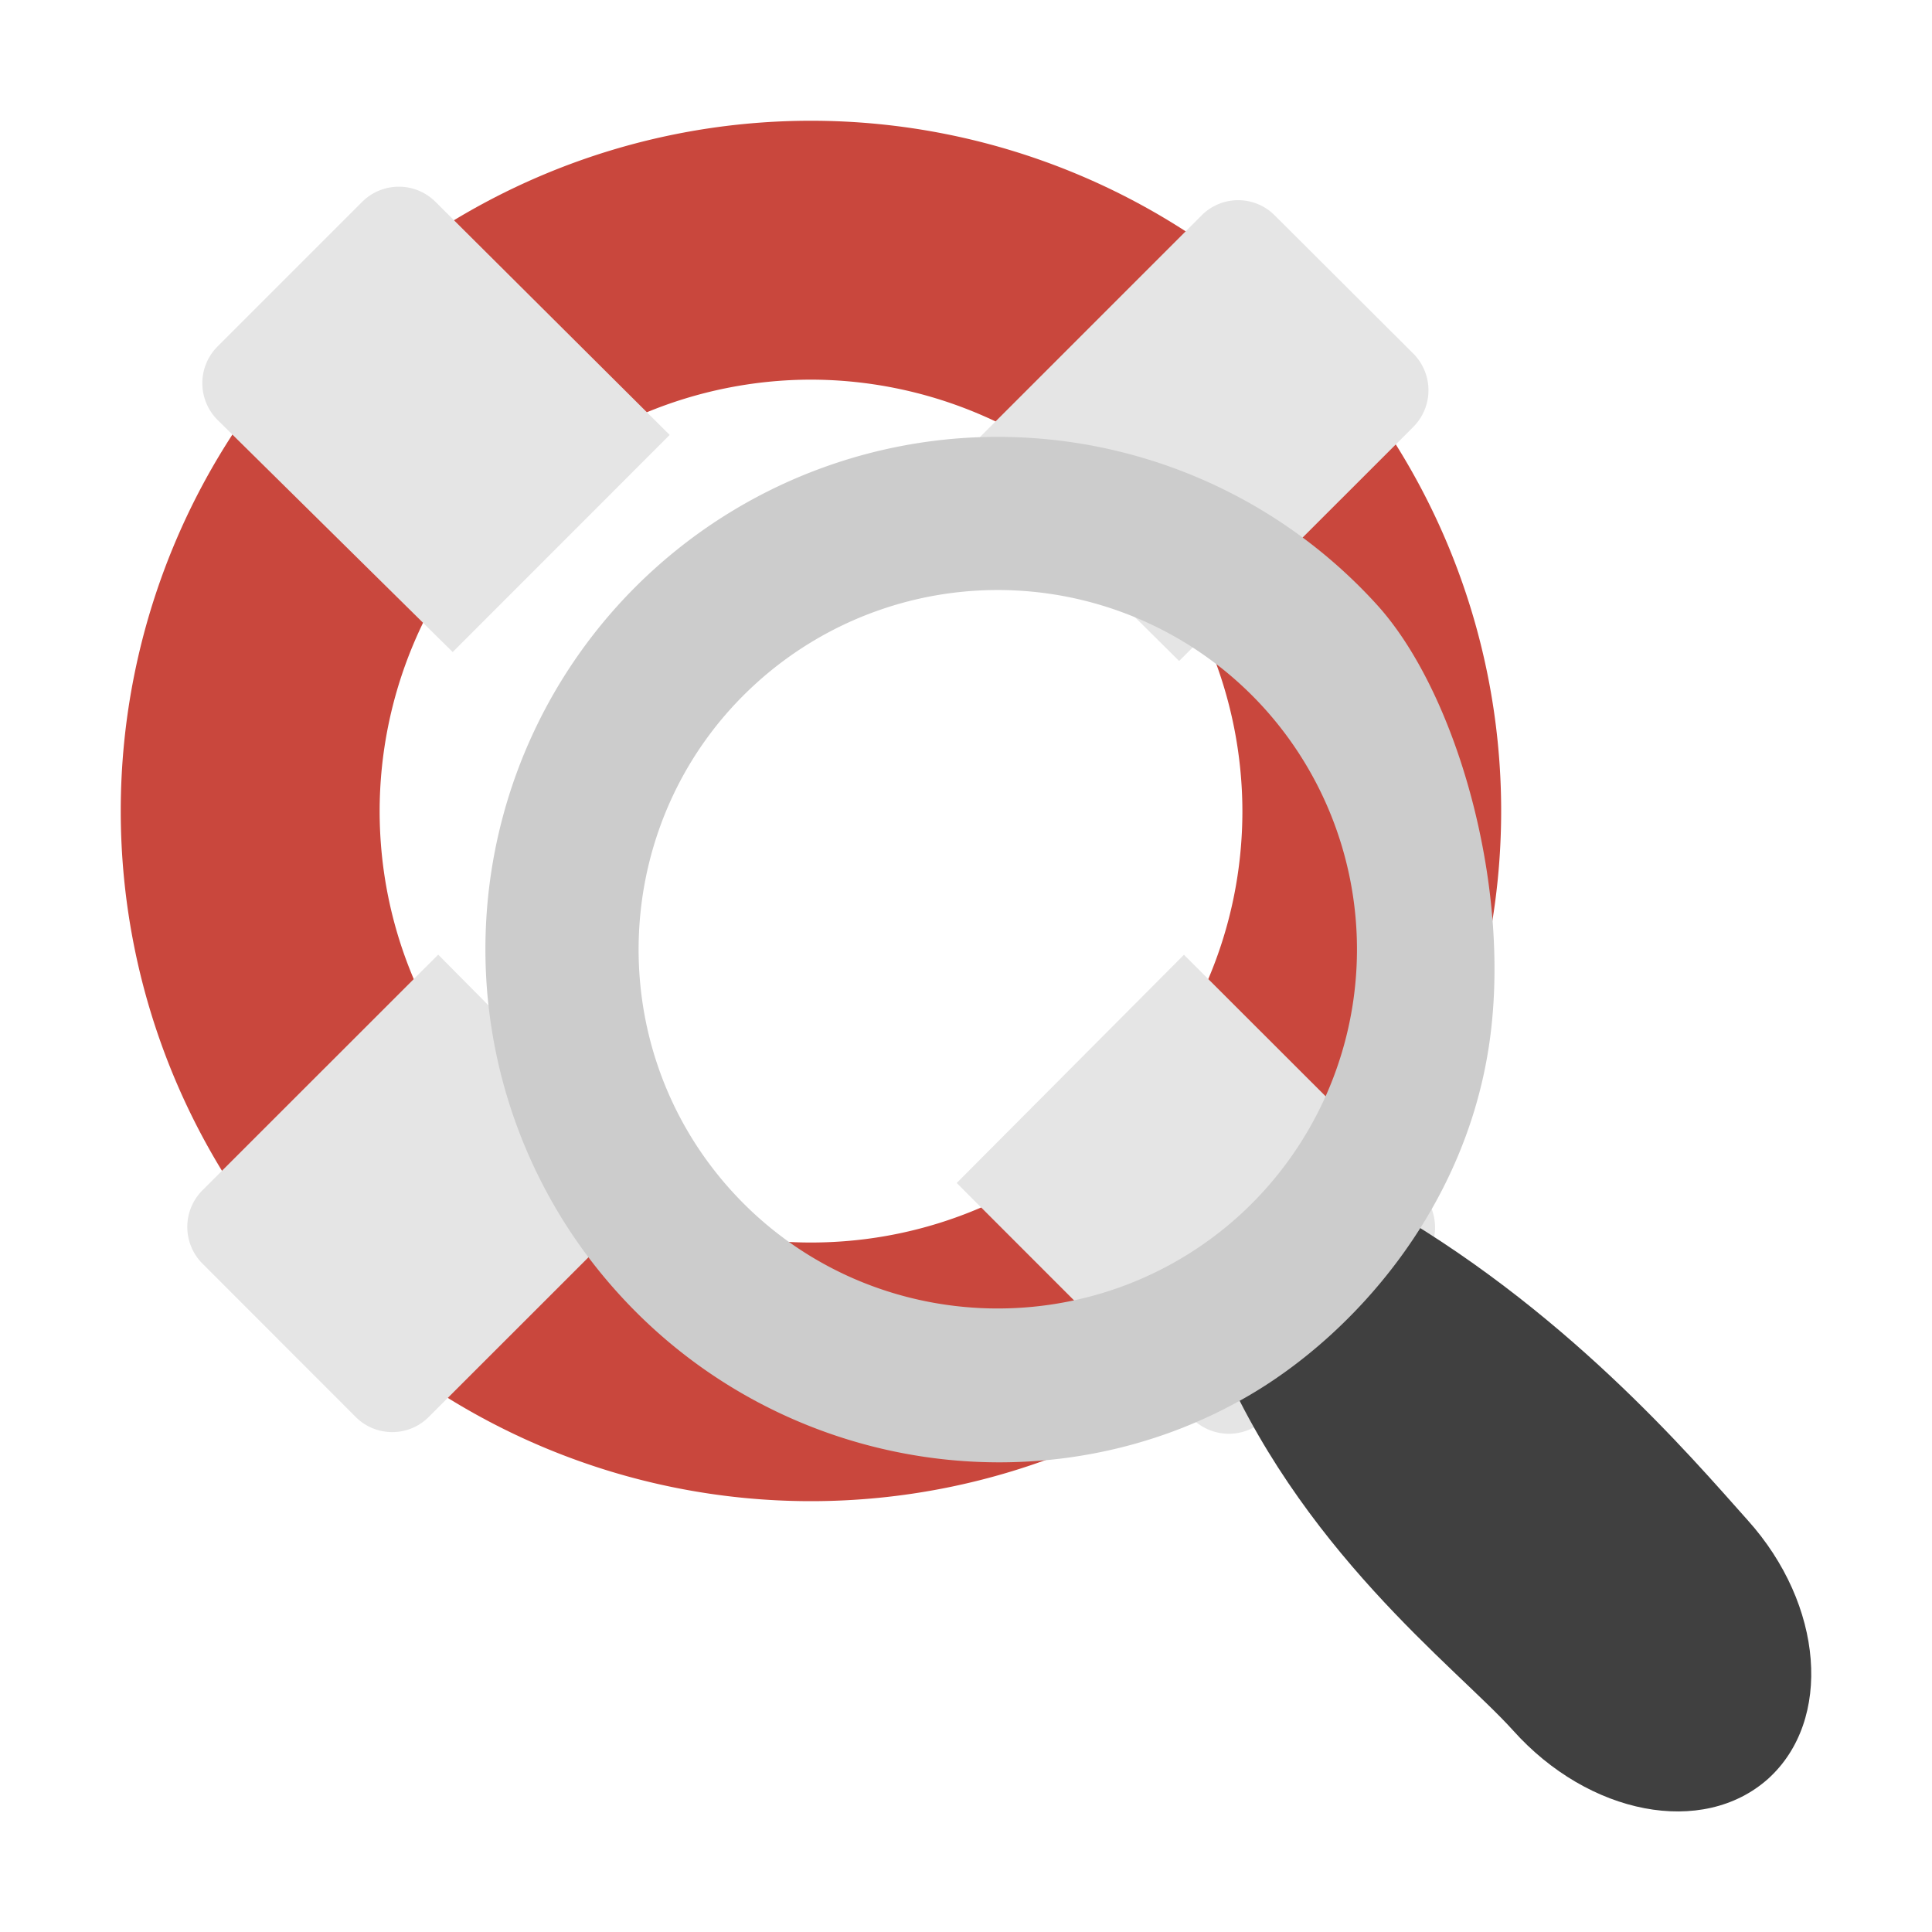
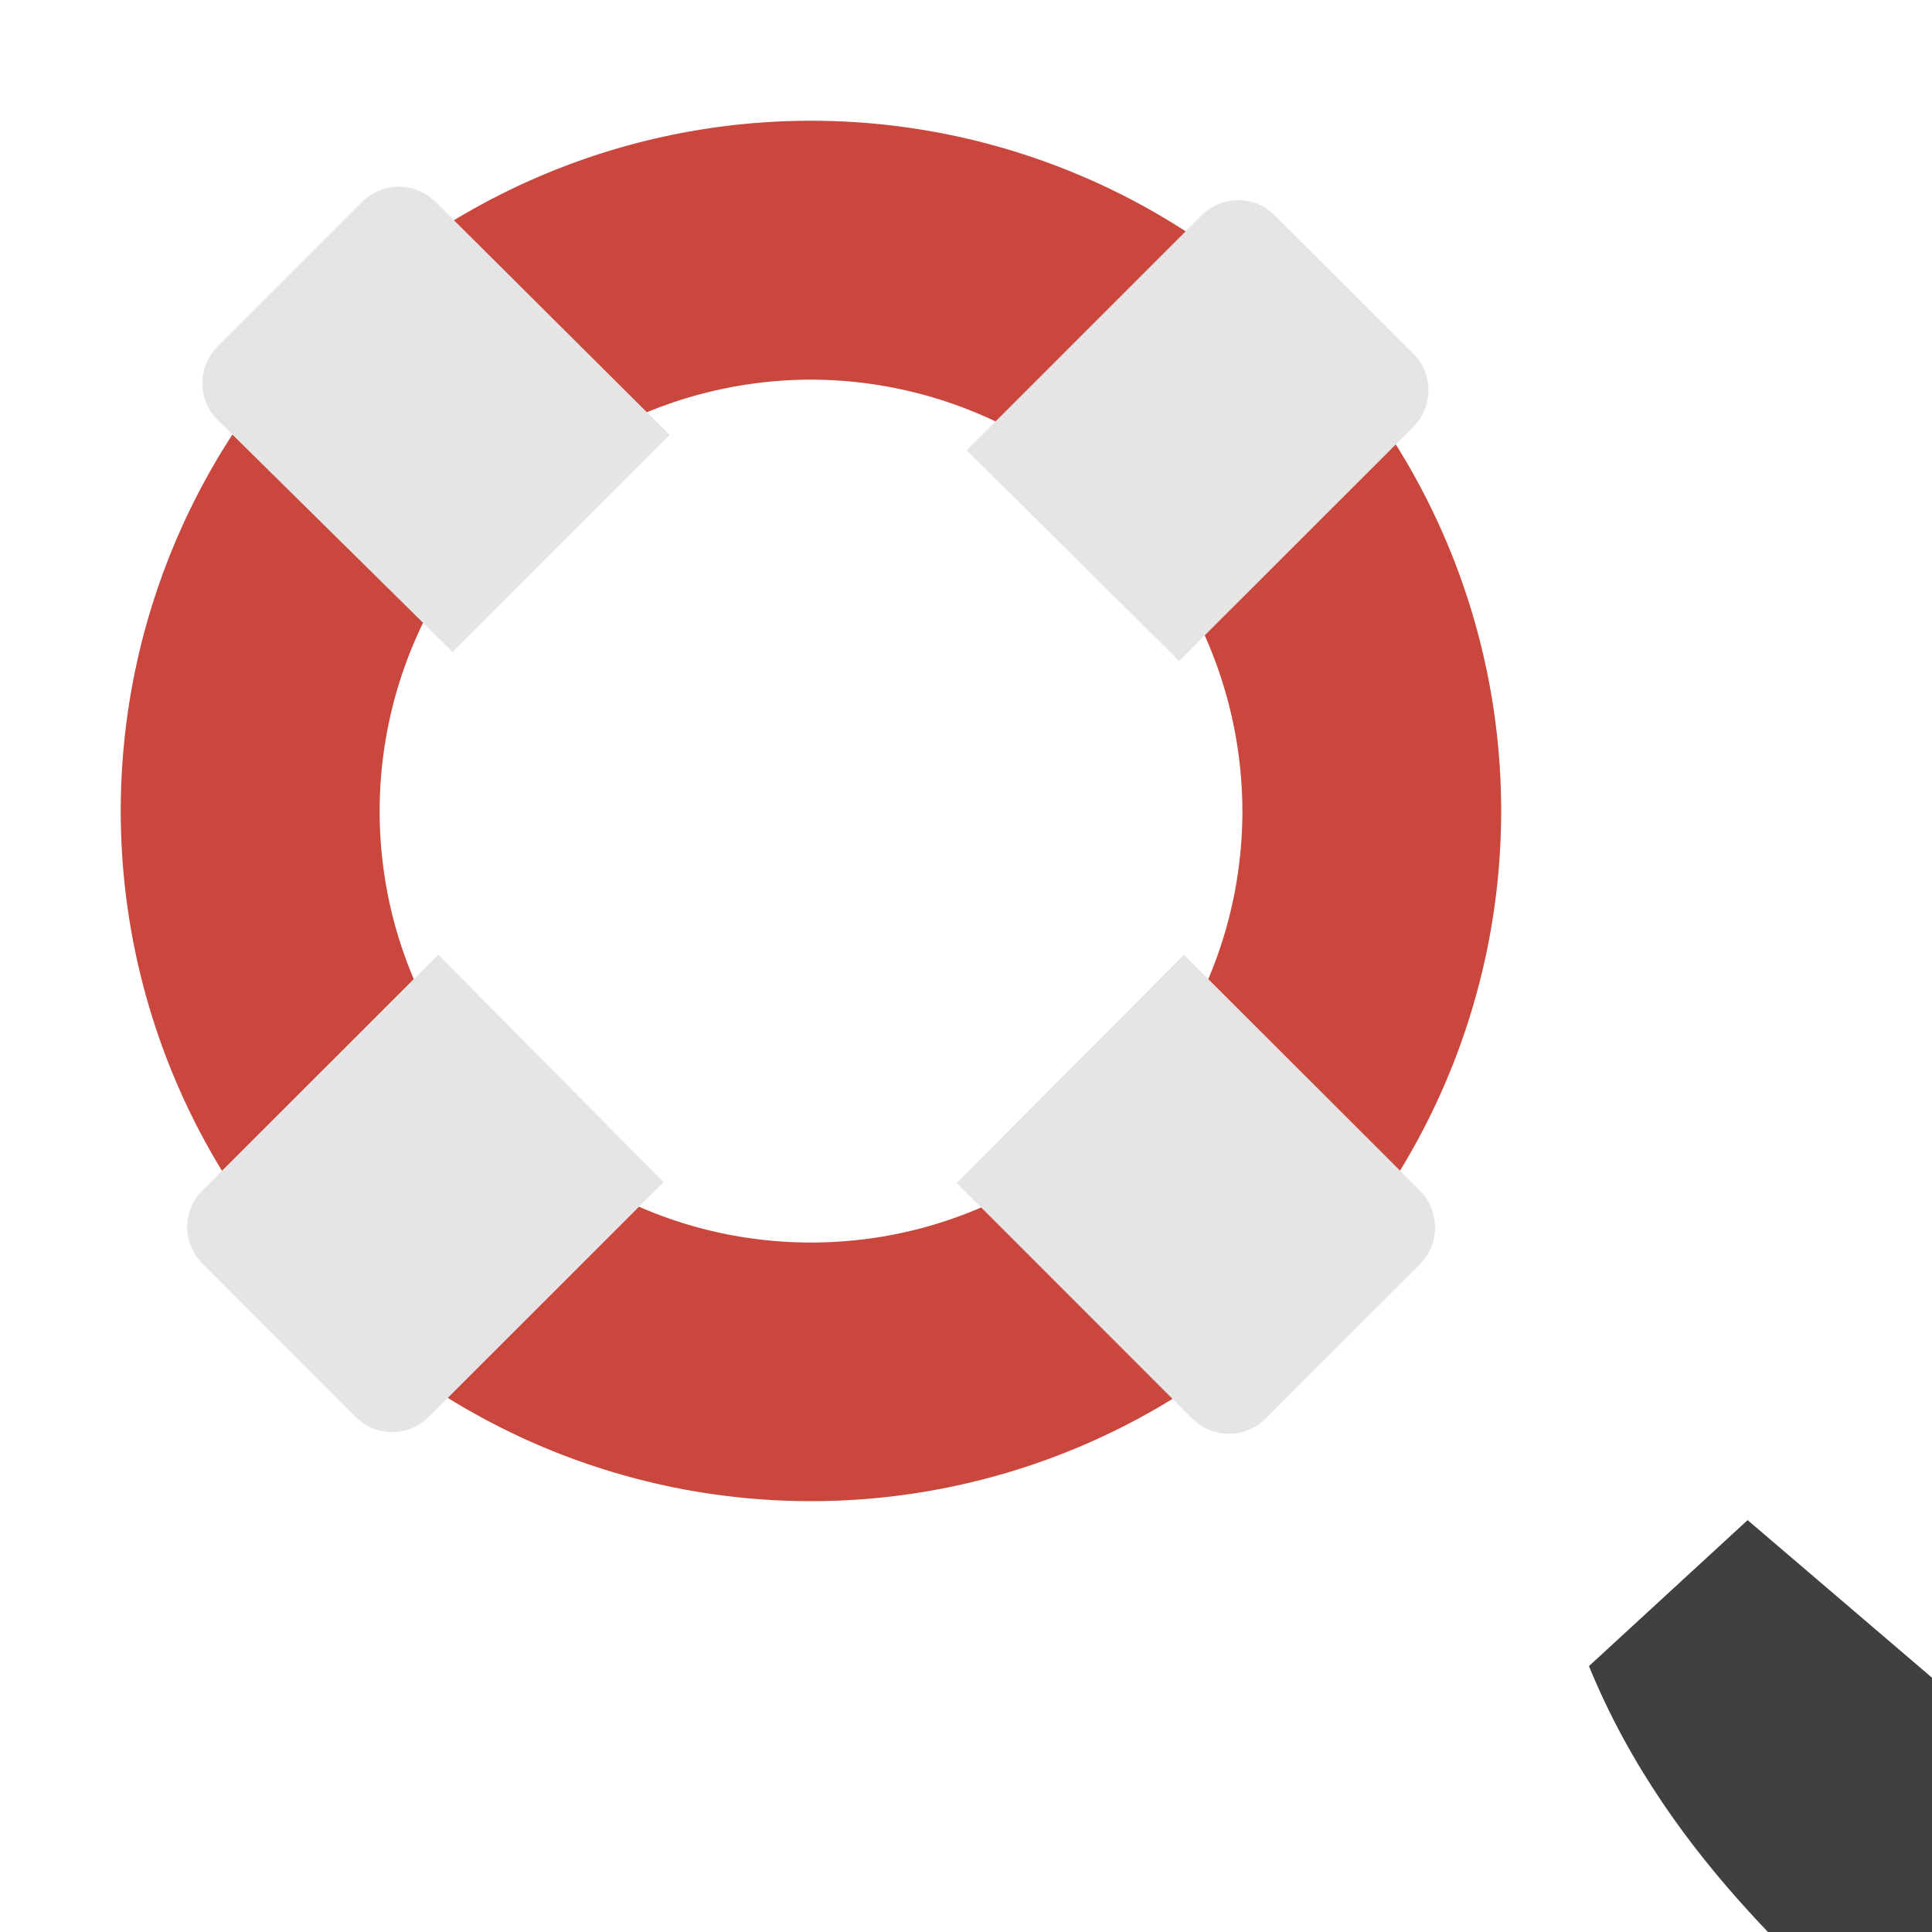
<svg xmlns="http://www.w3.org/2000/svg" width="16" height="16">
  <path fill="#c9473d" d="M6.716 3.144a3.58 3.58 0 013.573 3.572c0 1.97-1.604 3.574-3.573 3.574S3.144 8.686 3.144 6.715a3.577 3.577 0 013.572-3.571m0-2.144a5.716 5.716 0 100 11.432A5.716 5.716 0 006.716 1" />
  <path fill="#e5e5e5" d="m8.006 3.729 1.946-1.946a.427.427 0 01.604 0l1.149 1.146a.43.43 0 010 .606l-1.94 1.939zM3.749 5.4l1.797-1.798-1.94-1.931a.43.43 0 00-.606 0l-1.2 1.2a.43.43 0 00.002.607zm-.12 2.506L1.675 9.859a.43.43 0 000 .604l1.27 1.271c.167.168.44.168.606 0L5.496 9.79zm8.132 1.955L9.805 7.907l-1.882 1.89 1.951 1.952a.43.43 0 00.606 0l1.28-1.278a.437.437 0 00.001-.61" />
-   <path fill="#404040" d="M14.473 12.589c-.472-.528-1.527-1.772-3.1-2.649l-1.314 1.209c.686 1.678 1.998 2.656 2.471 3.181.628.702 1.572.884 2.113.401.535-.484.461-1.441-.17-2.142" />
-   <path fill="#ccc" d="M11.402 5.007a4.242 4.242 0 10-6.279 5.707c1.36 1.5 3.575 1.813 5.234.835.845-.498 1.757-1.511 1.97-2.863.207-1.305-.257-2.945-.925-3.679m-1.136 5.057c-1.216 1.103-3.103 1.014-4.206-.2s-1.012-3.104.202-4.205a2.977 2.977 0 014.203.201 2.98 2.98 0 01-.199 4.204" />
+   <path fill="#404040" d="M14.473 12.589l-1.314 1.209c.686 1.678 1.998 2.656 2.471 3.181.628.702 1.572.884 2.113.401.535-.484.461-1.441-.17-2.142" />
</svg>